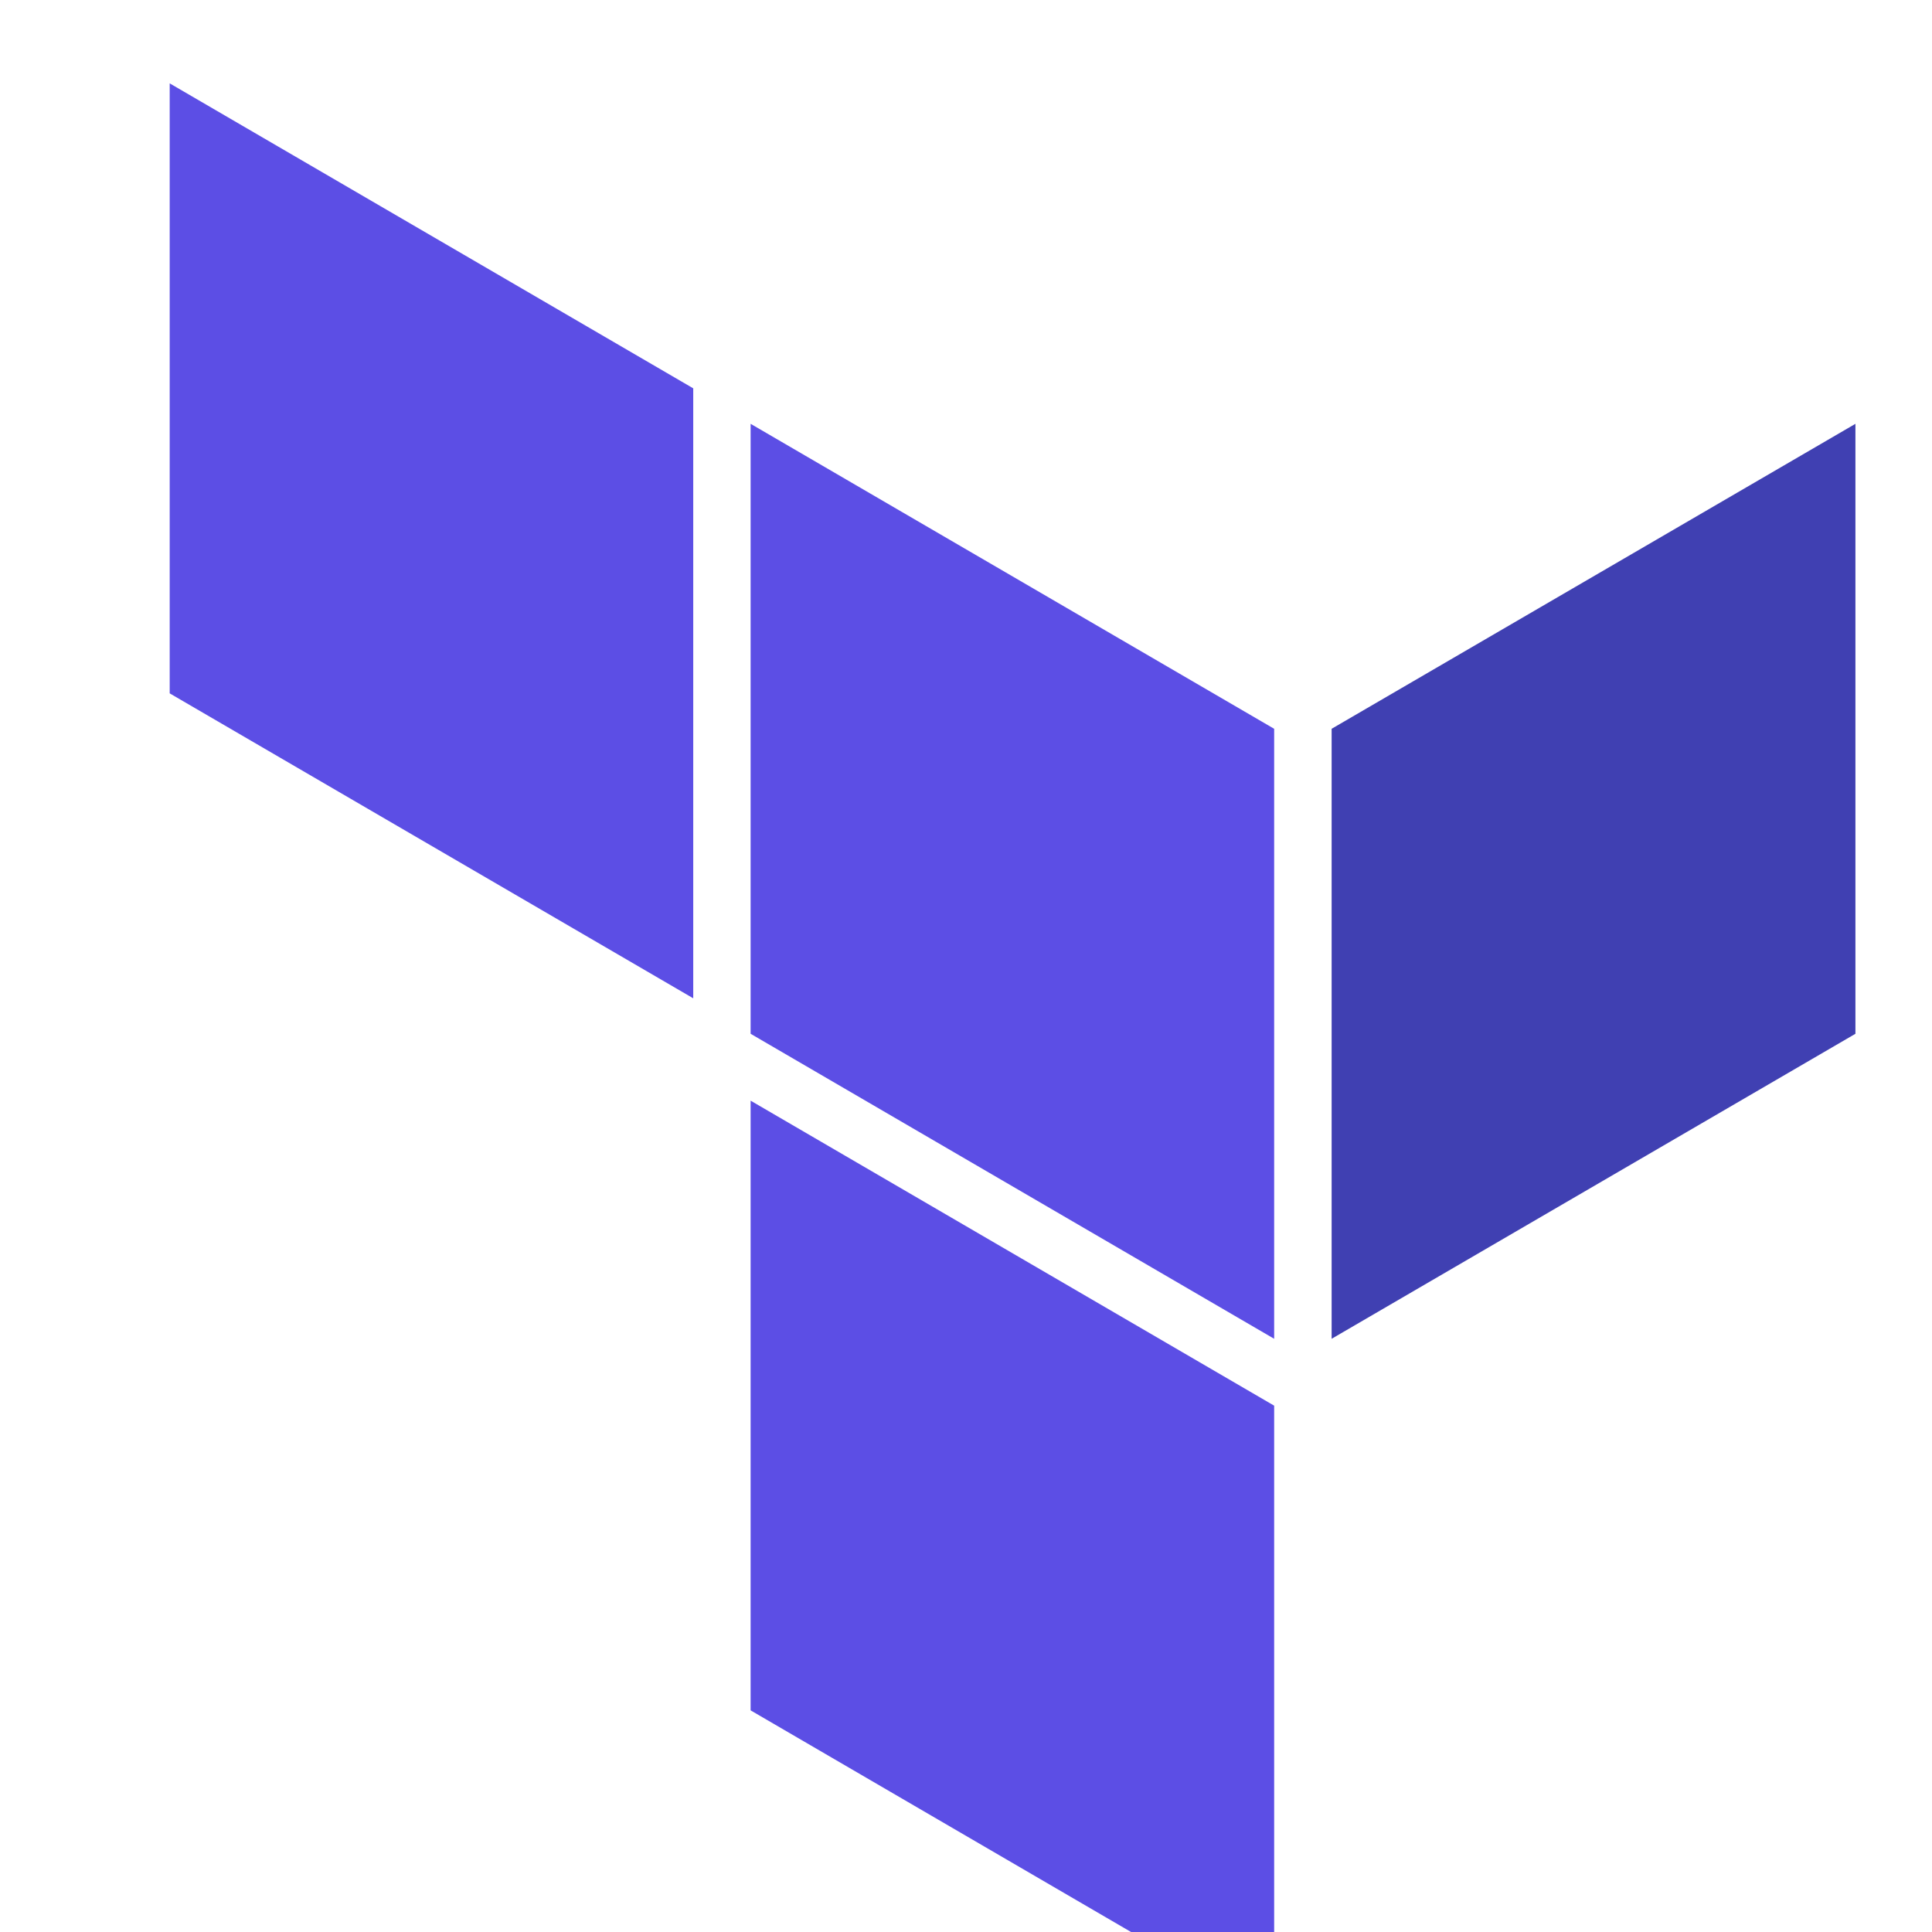
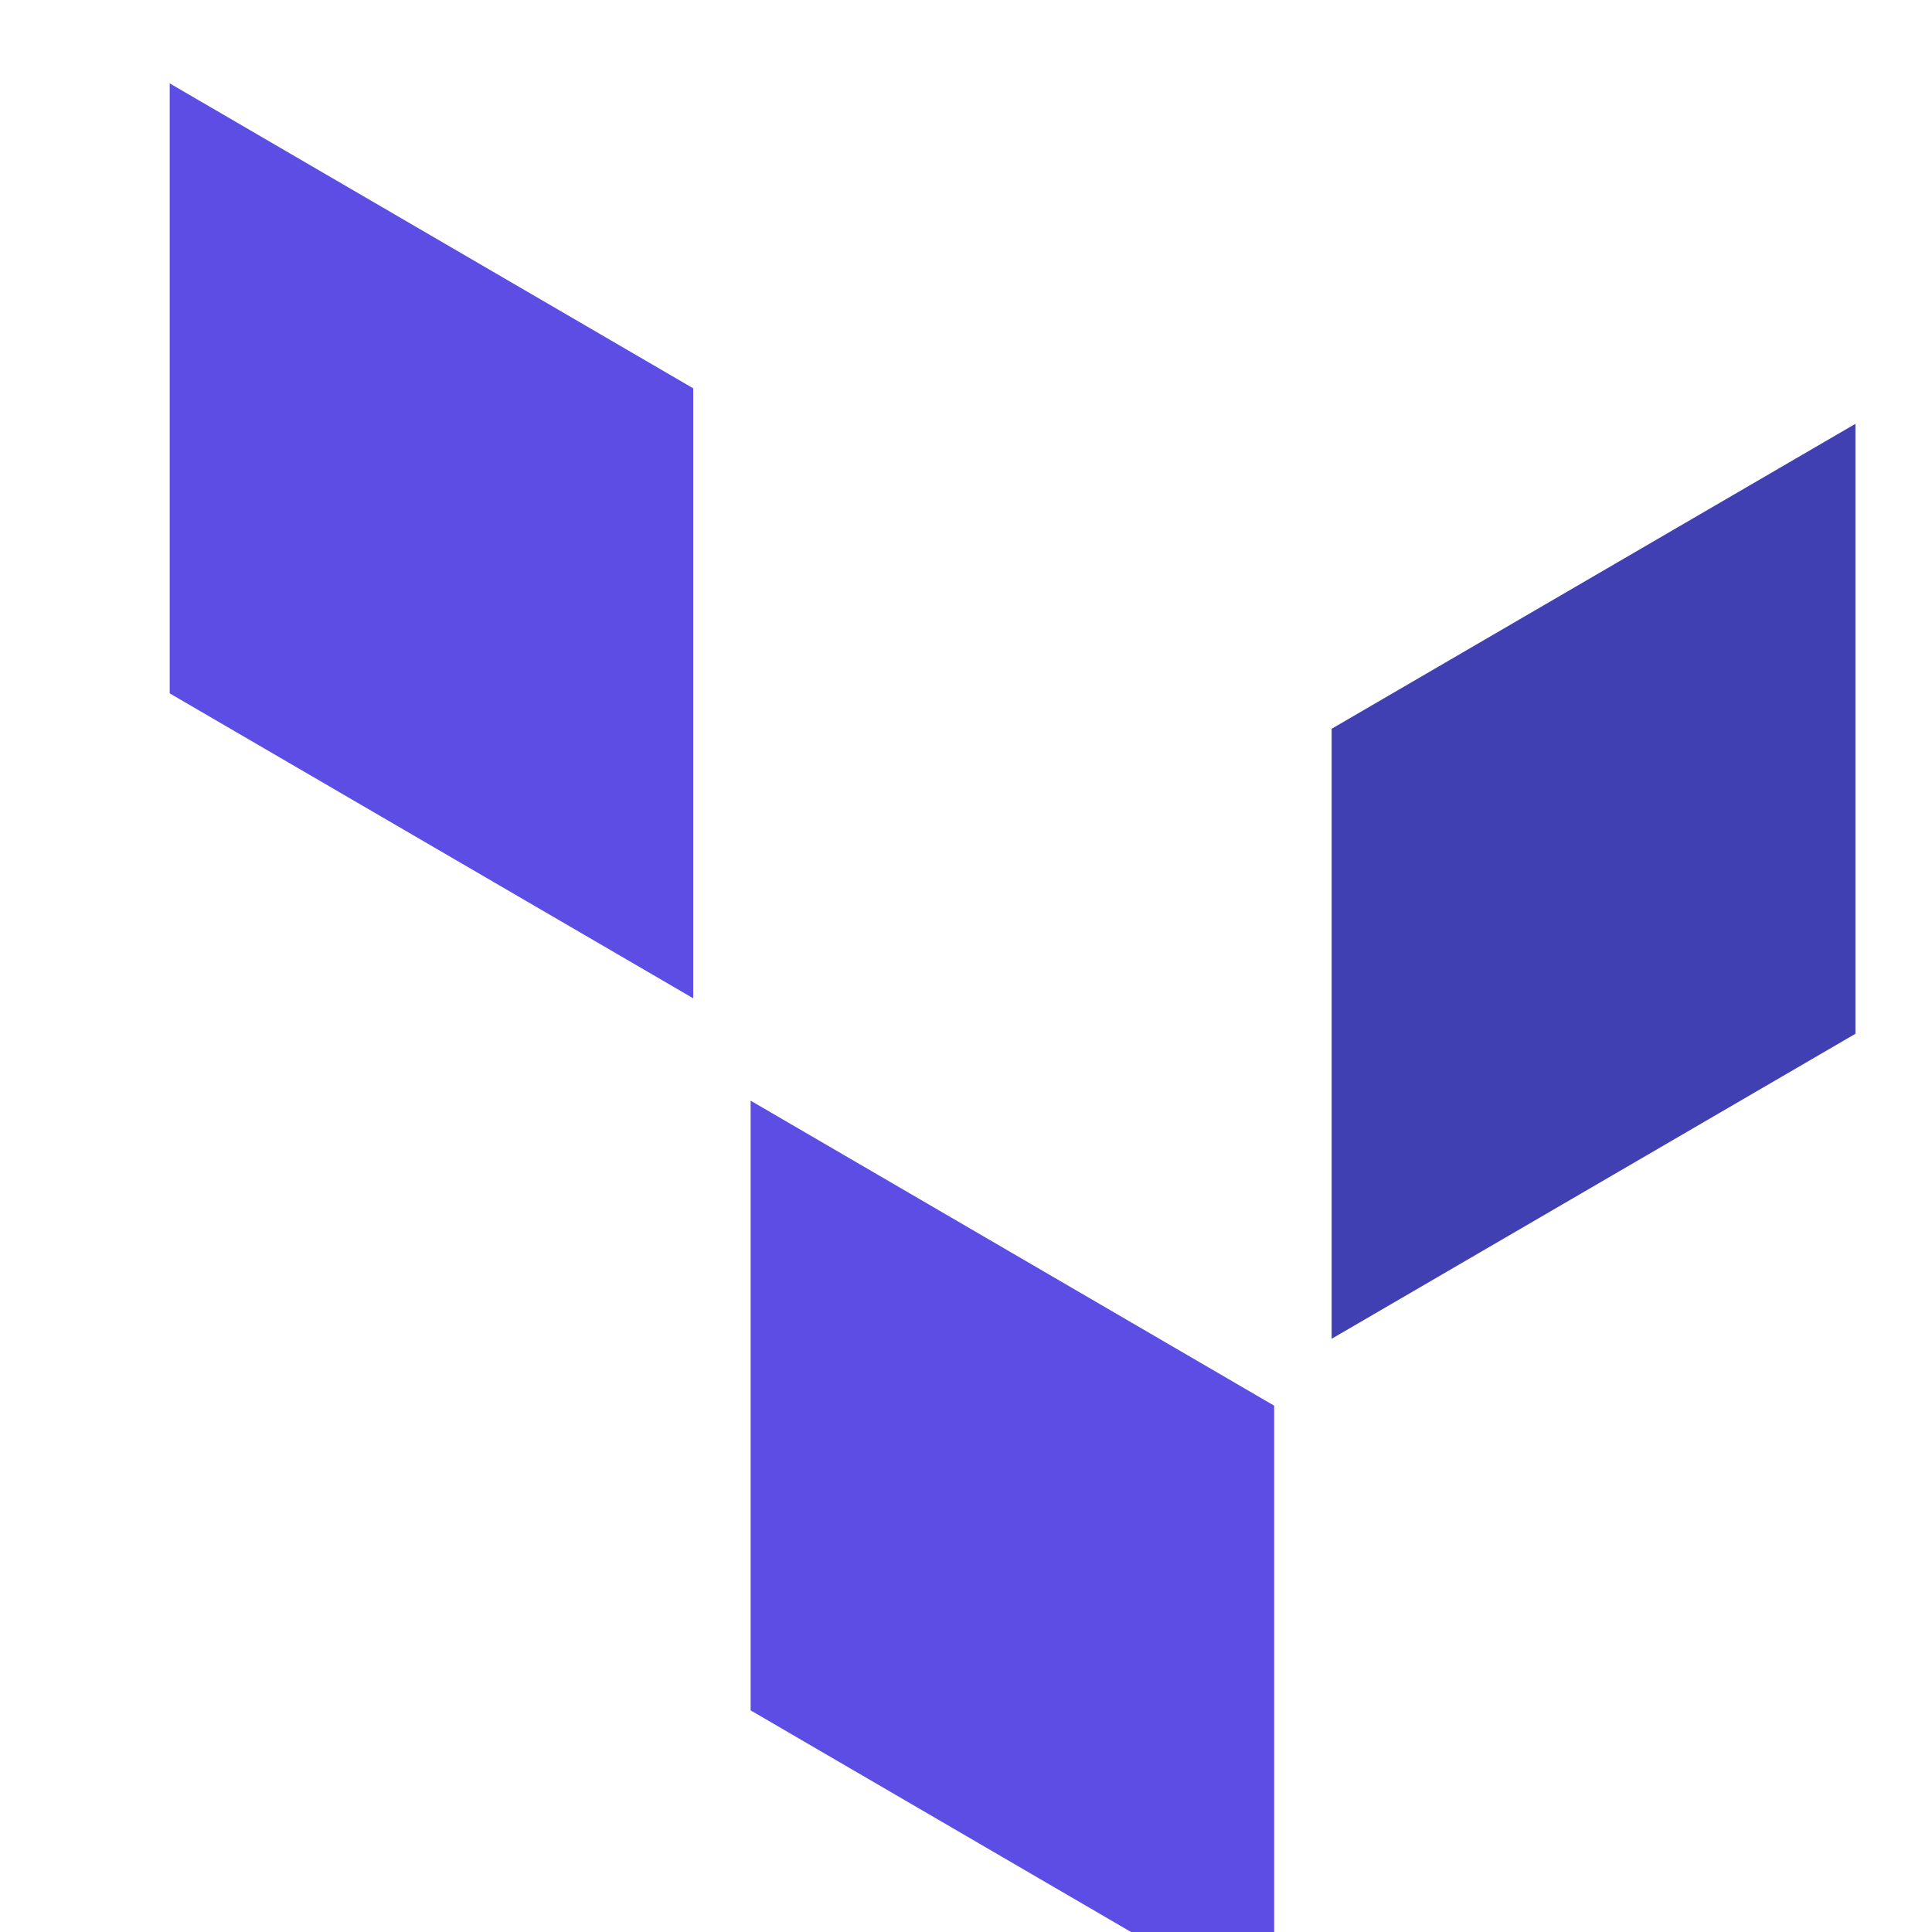
<svg xmlns="http://www.w3.org/2000/svg" width="60" height="60" viewBox="0 0 60 60" fill="none">
  <g clip-path="url(#clip0_3_546)">
-     <path fill-rule="evenodd" clip-rule="evenodd" d="M39.57 22.633V41.577L23.311 32.105V13.162L39.57 22.633Z" fill="#5C4EE5" />
    <path fill-rule="evenodd" clip-rule="evenodd" d="M41.355 41.577L57.622 32.105V13.162L41.355 22.633V41.577Z" fill="#4040B2" />
    <path fill-rule="evenodd" clip-rule="evenodd" d="M5.27 21.533L21.529 31.003V12.06L5.27 2.589V21.533ZM39.57 43.654L23.311 34.182V53.117L39.57 62.589V43.654Z" fill="#5C4EE5" />
  </g>
  <defs>
    <clipPath id="clip0_3_546">
      <rect width="60" height="60" fill="white" />
    </clipPath>
  </defs>
</svg>